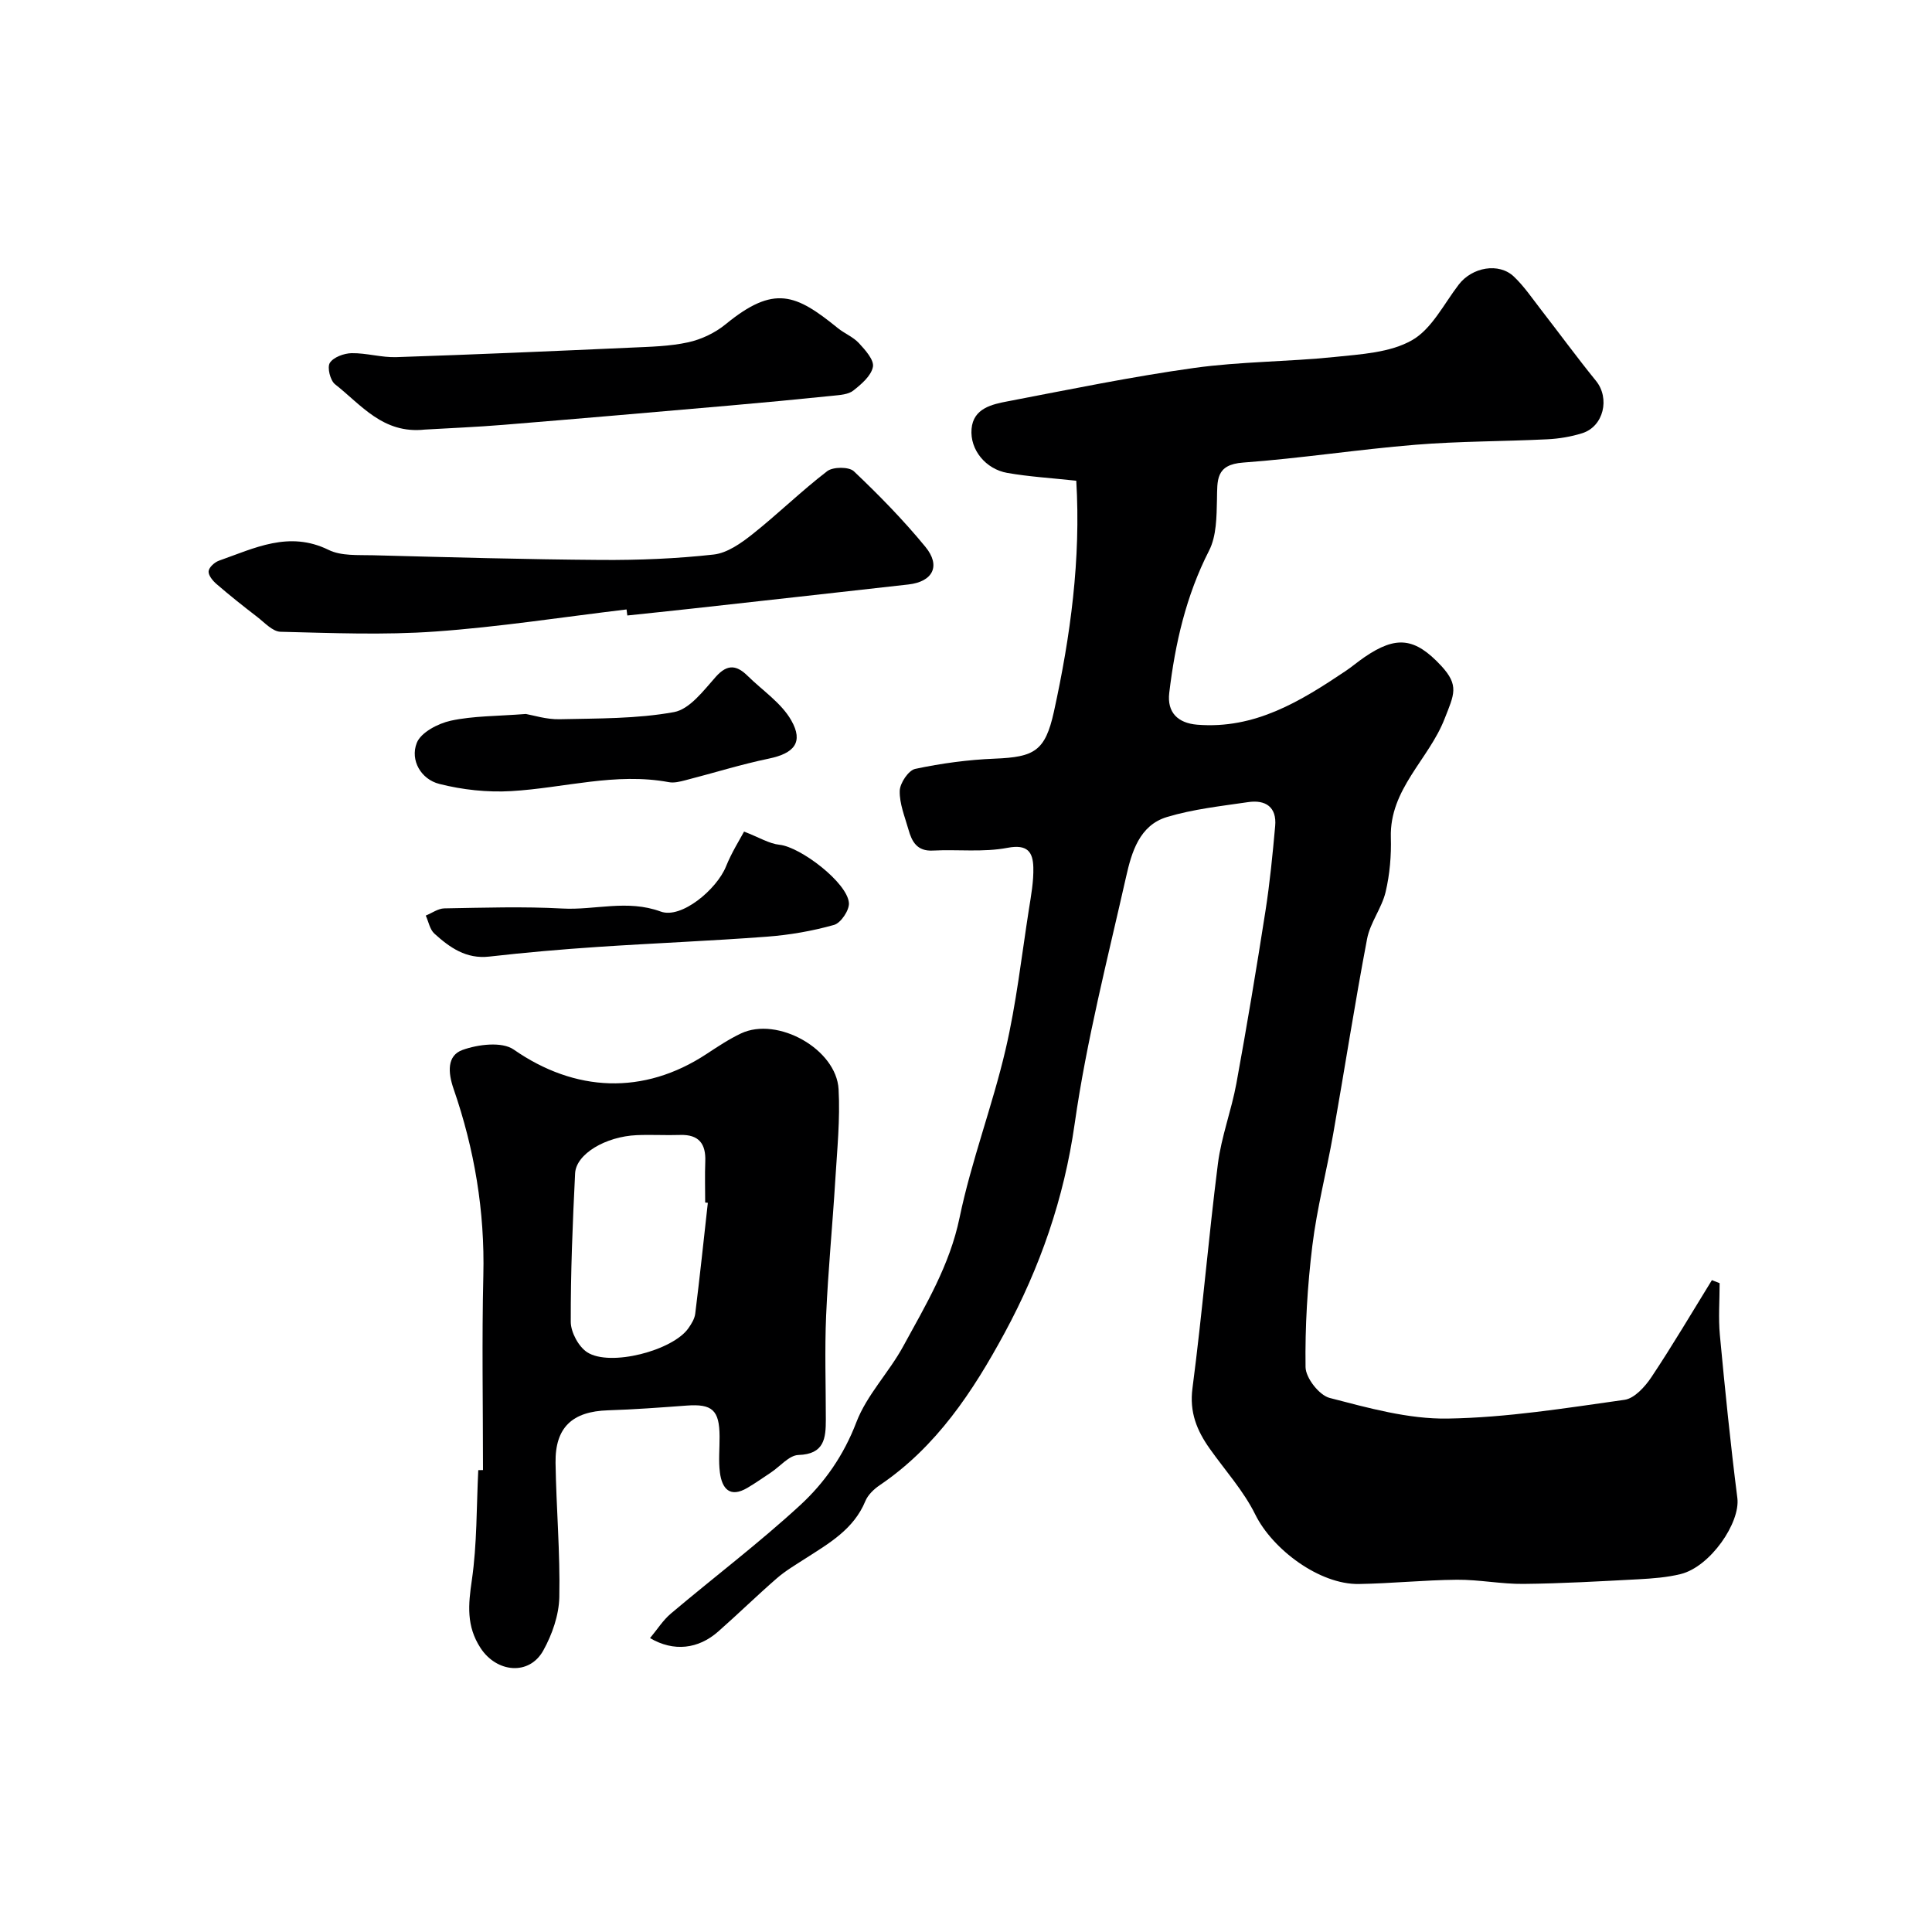
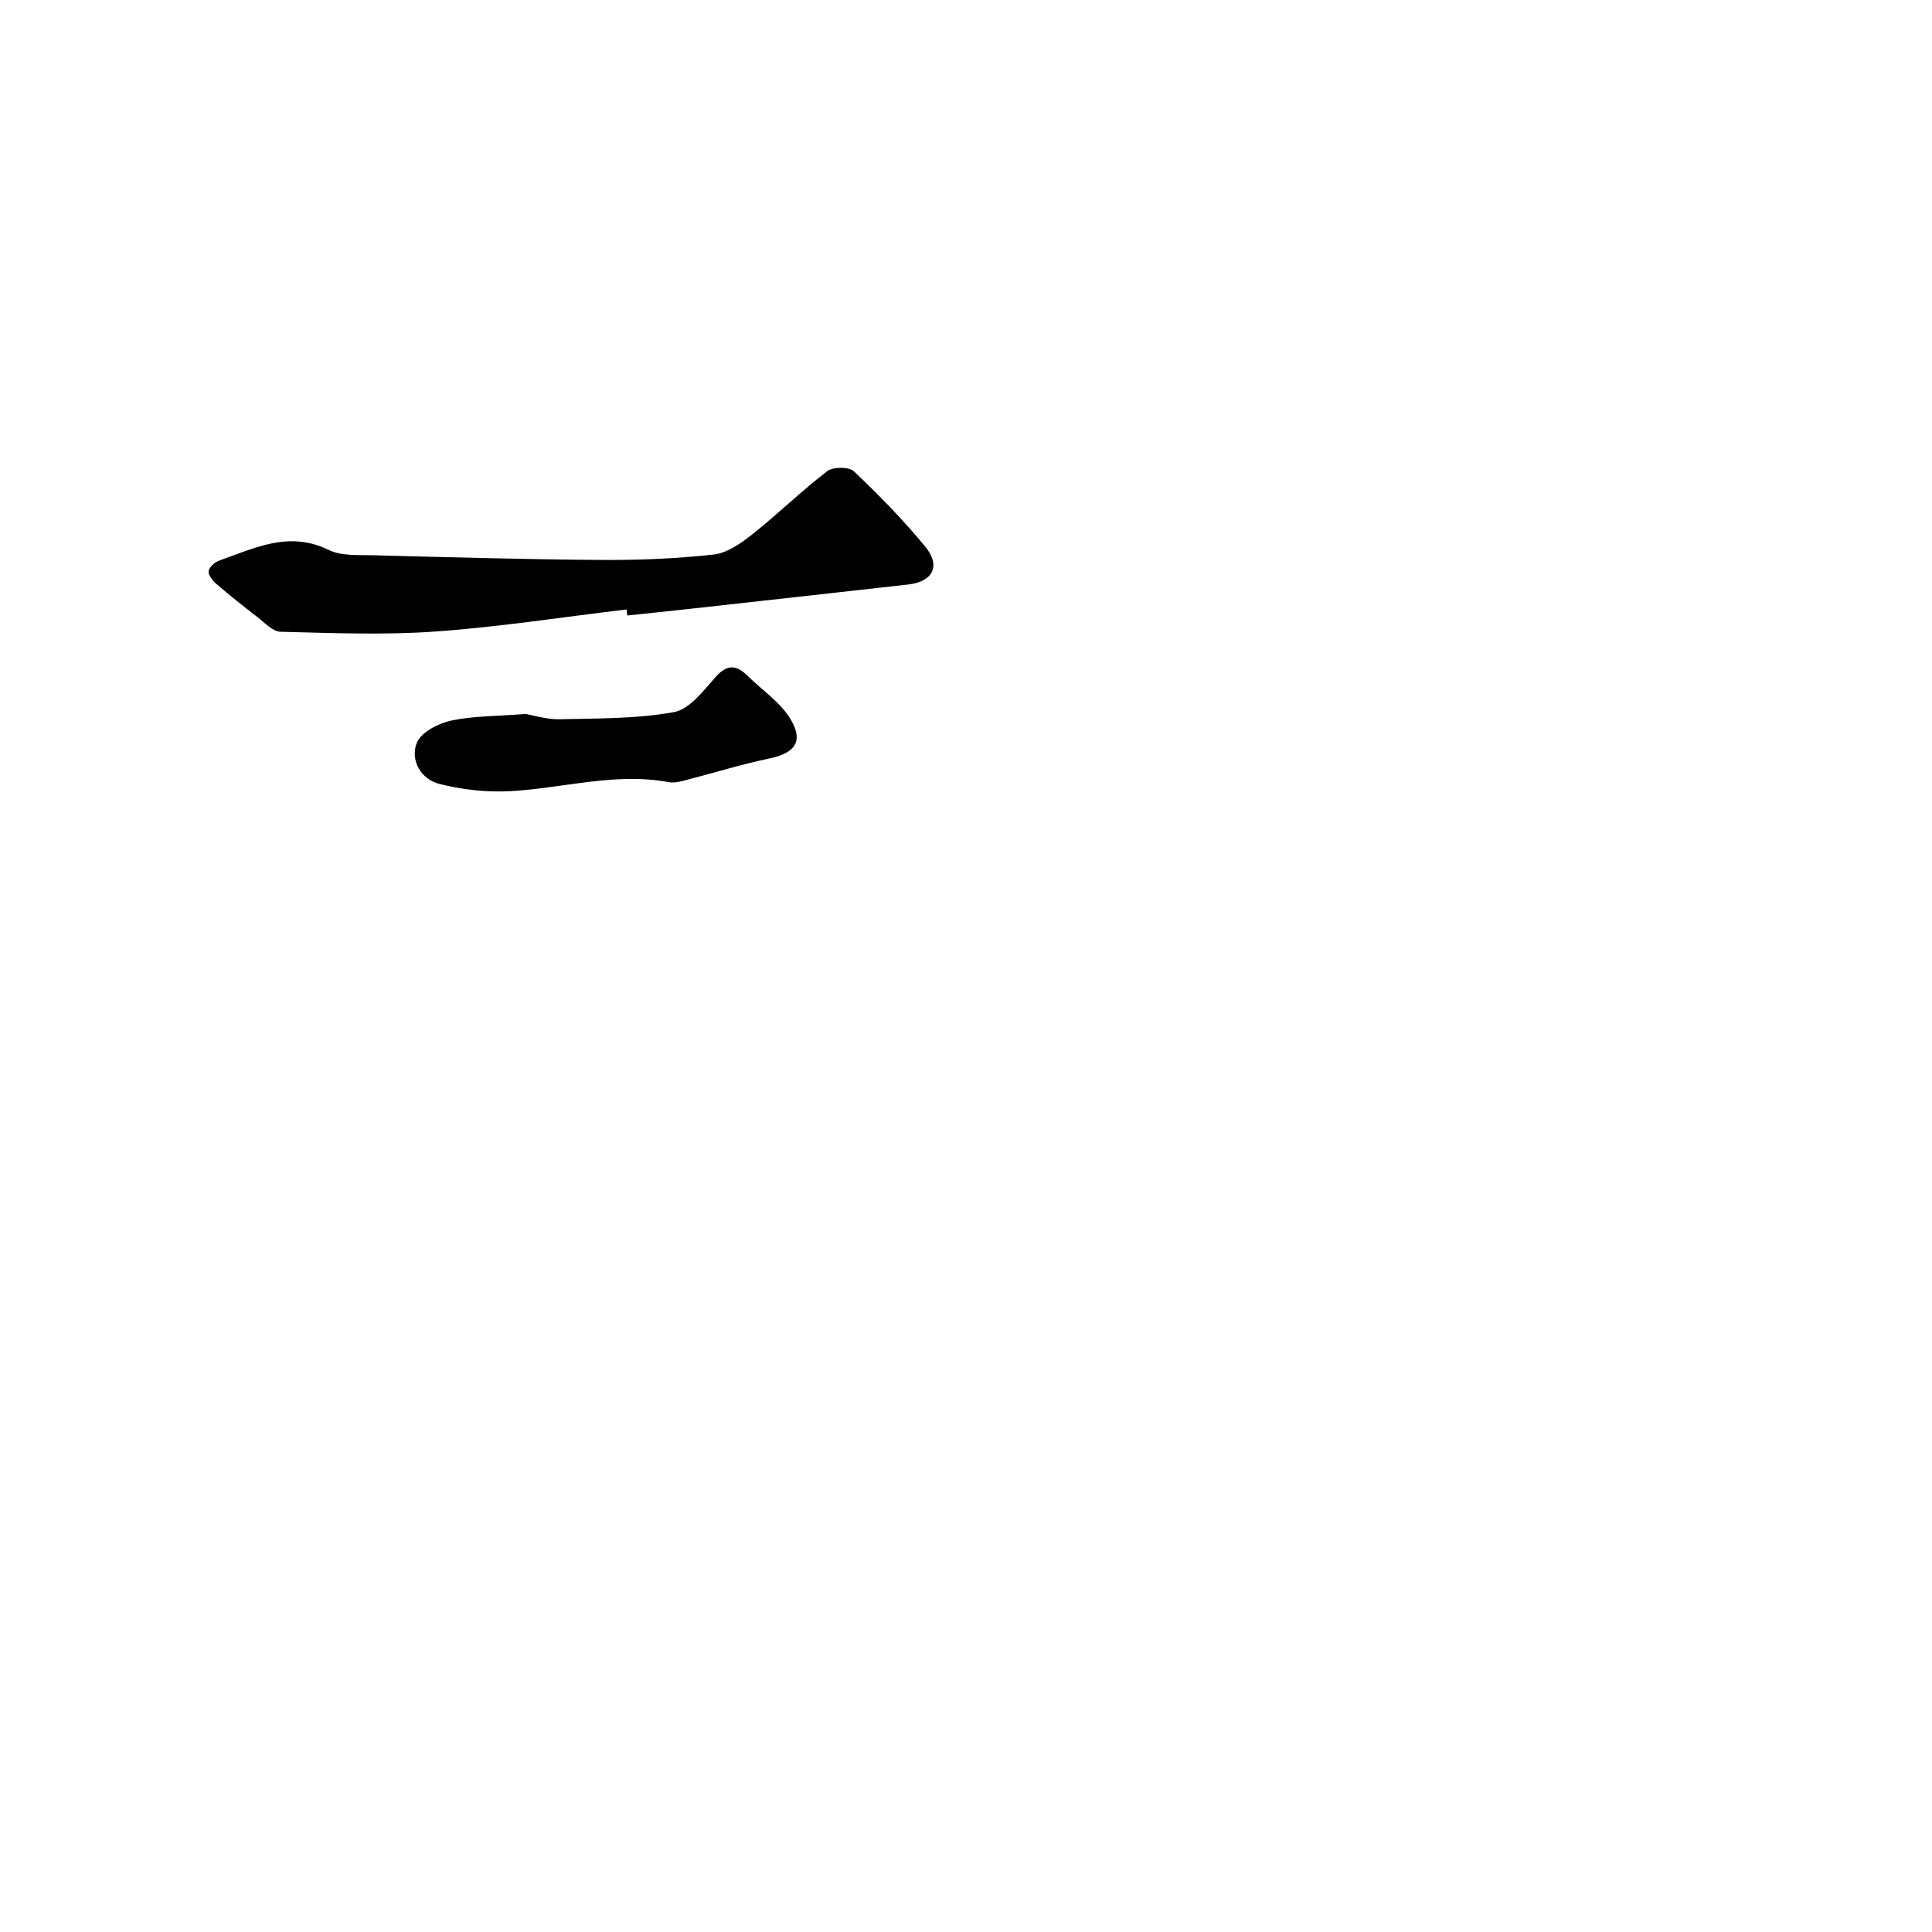
<svg xmlns="http://www.w3.org/2000/svg" enable-background="new 0 0 400 400" viewBox="0 0 400 400">
  <g fill="#000001">
-     <path d="m222.83 99.53c-5.17-.56-9.78-.83-14.29-1.62-4.43-.78-7.76-4.76-7.39-9.11.36-4.28 4.25-5.1 7.58-5.73 12.8-2.45 25.59-5.09 38.5-6.89 9.61-1.34 19.4-1.27 29.07-2.27 5.46-.57 11.47-.88 16.02-3.46 4.09-2.31 6.61-7.5 9.69-11.52 2.76-3.61 8.31-4.64 11.44-1.65 2.11 2.01 3.78 4.49 5.58 6.81 3.81 4.91 7.48 9.93 11.4 14.76 2.93 3.6 1.6 9.44-2.85 10.84-2.32.73-4.8 1.14-7.22 1.26-9.09.45-18.22.39-27.29 1.13-11.92.97-23.77 2.82-35.69 3.69-5.75.42-5.33 3.68-5.42 7.66-.08 3.56-.09 7.54-1.63 10.56-4.77 9.33-7.03 19.23-8.25 29.47-.48 4.05 1.79 6.25 5.78 6.58 11.96.97 21.39-4.85 30.7-11.09 1.36-.91 2.6-1.98 3.95-2.9 6.57-4.49 10.42-4.05 15.84 1.76 3.84 4.13 2.7 5.98.72 11.05-3.28 8.39-11.39 14.52-11.11 24.52.11 3.76-.22 7.63-1.08 11.28-.8 3.36-3.2 6.36-3.84 9.72-2.56 13.45-4.65 26.99-7.03 40.47-1.36 7.69-3.35 15.3-4.3 23.03-1.02 8.34-1.53 16.79-1.41 25.17.03 2.24 2.84 5.83 5 6.38 8 2.07 16.28 4.4 24.42 4.27 12.23-.19 24.45-2.17 36.61-3.88 2.07-.29 4.26-2.72 5.58-4.7 4.37-6.56 8.38-13.37 12.52-20.08.53.21 1.07.42 1.6.63 0 3.58-.28 7.18.05 10.73 1.06 11.26 2.19 22.52 3.62 33.74.65 5.12-5.6 14.23-11.72 15.75-2.83.7-5.81.92-8.74 1.08-7.93.42-15.87.88-23.81.96-4.6.05-9.2-.9-13.8-.86-6.77.06-13.53.77-20.3.88-8.13.13-17.86-7.14-21.44-14.39-2.42-4.9-6.23-9.11-9.43-13.63-2.66-3.76-4.23-7.54-3.57-12.53 2.02-15.44 3.3-30.98 5.26-46.43.71-5.62 2.8-11.05 3.83-16.65 2.17-11.87 4.16-23.78 6.02-35.71.91-5.82 1.48-11.71 2.01-17.58.36-3.96-2-5.49-5.6-4.96-5.64.83-11.39 1.45-16.82 3.09-5.69 1.72-7.3 7.29-8.44 12.35-3.83 16.99-8.2 33.93-10.65 51.14-2.21 15.52-7.17 29.76-14.51 43.33-6.57 12.13-14.11 23.57-25.86 31.52-1.2.81-2.44 2-2.97 3.29-2.41 5.84-7.51 8.73-12.42 11.89-2.02 1.3-4.13 2.54-5.93 4.11-4.12 3.58-8.02 7.4-12.11 11-4.14 3.65-9.23 4.23-14.12 1.36 1.48-1.76 2.67-3.69 4.32-5.08 8.9-7.52 18.22-14.57 26.78-22.45 5.07-4.67 9.02-10.35 11.62-17.16 2.16-5.65 6.76-10.32 9.71-15.74 4.64-8.51 9.62-16.76 11.66-26.62 2.44-11.75 6.79-23.09 9.52-34.79 2.22-9.51 3.31-19.29 4.82-28.96.46-2.91 1.01-5.87.93-8.79-.09-3.15-1.2-4.82-5.34-4.03-5.01.96-10.31.3-15.47.57-3.26.17-4.34-1.84-5.04-4.34-.75-2.65-1.88-5.36-1.81-8.02.04-1.61 1.82-4.26 3.21-4.55 5.4-1.15 10.96-1.9 16.48-2.12 8.18-.33 10.42-1.56 12.22-9.67 3.45-15.73 5.61-31.64 4.64-47.87z" />
-     <path d="m100 304.36c0-13.43-.25-26.87.07-40.29.32-13.3-1.84-26.14-6.16-38.63-1.17-3.39-1.4-6.89 1.85-8.06 3.21-1.16 8.18-1.77 10.6-.08 12.68 8.82 26.88 9.5 39.93.91 2.31-1.52 4.64-3.07 7.13-4.25 7.54-3.56 19.75 3.23 20.2 11.57.34 6.22-.3 12.5-.68 18.74-.57 9.37-1.49 18.73-1.9 28.11-.31 7.15-.06 14.33-.06 21.5 0 3.9-.3 7.19-5.68 7.36-1.92.06-3.77 2.35-5.65 3.6-1.62 1.08-3.22 2.21-4.9 3.2-3.63 2.14-5.26.19-5.7-3.16-.32-2.46-.05-4.99-.07-7.49-.03-5.44-1.52-6.77-6.81-6.38-5.42.4-10.85.81-16.29.98-7.38.23-10.97 3.53-10.86 10.88.14 9.27.97 18.54.78 27.8-.08 3.73-1.48 7.74-3.32 11.05-2.92 5.27-9.67 4.58-12.99-.52-2.97-4.55-2.54-8.98-1.8-14.05 1.09-7.5.95-15.17 1.33-22.77.35-.01.66-.02.98-.02zm46.55-55.33c-.18-.02-.37-.04-.55-.06 0-2.83-.09-5.66.02-8.48.15-3.68-1.32-5.63-5.2-5.51-2.99.1-5.99-.09-8.98.04-6.46.28-12.57 3.9-12.77 7.91-.51 10.24-.93 20.49-.9 30.74.01 2.16 1.61 5.14 3.4 6.3 4.73 3.06 17.74-.35 20.96-4.98.63-.9 1.28-1.95 1.41-3 .95-7.64 1.76-15.3 2.61-22.96z" />
    <path d="m129.72 126.18c-13.19 1.57-26.35 3.63-39.59 4.57-10.64.76-21.37.31-32.05.05-1.65-.04-3.32-1.92-4.86-3.1-2.85-2.19-5.67-4.43-8.39-6.78-.78-.67-1.72-1.81-1.64-2.65.07-.81 1.24-1.87 2.15-2.19 7.35-2.58 14.48-6.26 22.69-2.23 2.62 1.29 6.1 1.03 9.19 1.11 15.75.41 31.51.86 47.27.97 7.76.05 15.56-.26 23.27-1.12 2.81-.31 5.68-2.35 8.03-4.21 5.28-4.19 10.12-8.94 15.46-13.04 1.21-.93 4.51-.95 5.53.01 5.2 4.93 10.25 10.09 14.8 15.63 3.27 3.97 1.55 7.24-3.51 7.81-14.98 1.69-29.96 3.35-44.94 5.01-4.41.49-8.83.94-13.25 1.41-.06-.42-.11-.84-.16-1.25z" />
-     <path d="m87.95 88.94c-8.66.95-13.18-5.15-18.58-9.38-1-.78-1.67-3.5-1.08-4.43.75-1.18 2.93-1.98 4.51-2.01 3.09-.05 6.21.93 9.29.82 16.21-.54 32.41-1.24 48.61-1.97 3.94-.18 7.95-.26 11.78-1.1 2.74-.6 5.59-1.96 7.76-3.74 10.05-8.23 14.53-6.25 23.21.79 1.39 1.13 3.18 1.83 4.37 3.11 1.31 1.42 3.18 3.49 2.91 4.92-.35 1.85-2.38 3.59-4.06 4.91-1.04.82-2.75.92-4.19 1.07-7.19.74-14.38 1.42-21.58 2.05-15.57 1.36-31.13 2.71-46.7 3.98-5.59.46-11.2.68-16.25.98z" />
    <path d="m108.87 147.82c1.52.26 4.26 1.15 6.98 1.09 7.93-.18 15.97-.07 23.7-1.48 3.26-.6 6.14-4.49 8.68-7.34 2.45-2.73 4.36-2.33 6.6-.12 3.07 3.02 6.94 5.57 8.99 9.17 2.6 4.56.57 6.84-4.63 7.92-5.83 1.21-11.54 3.01-17.32 4.49-1.1.28-2.31.59-3.38.39-11.05-2.06-21.76 1.22-32.64 1.85-4.94.29-10.1-.27-14.9-1.49-3.78-.96-6.06-4.88-4.67-8.47.84-2.18 4.4-4.04 7.06-4.62 4.64-1 9.49-.92 15.53-1.39z" />
-     <path d="m154.05 172.17c3.17 1.22 5.2 2.51 7.34 2.73 4.33.45 14.03 7.82 14.37 12.04.12 1.49-1.67 4.15-3.07 4.55-4.51 1.27-9.23 2.09-13.92 2.44-11.65.88-23.34 1.34-35.01 2.12-7.5.5-14.99 1.15-22.45 2-4.79.55-8.19-1.87-11.37-4.75-.95-.86-1.21-2.47-1.79-3.74 1.28-.52 2.56-1.47 3.85-1.49 8.14-.14 16.31-.41 24.43.03 6.76.37 13.42-1.92 20.37.63 4.28 1.57 11.6-4.6 13.51-9.34 1.17-2.91 2.88-5.6 3.74-7.22z" />
  </g>
</svg>